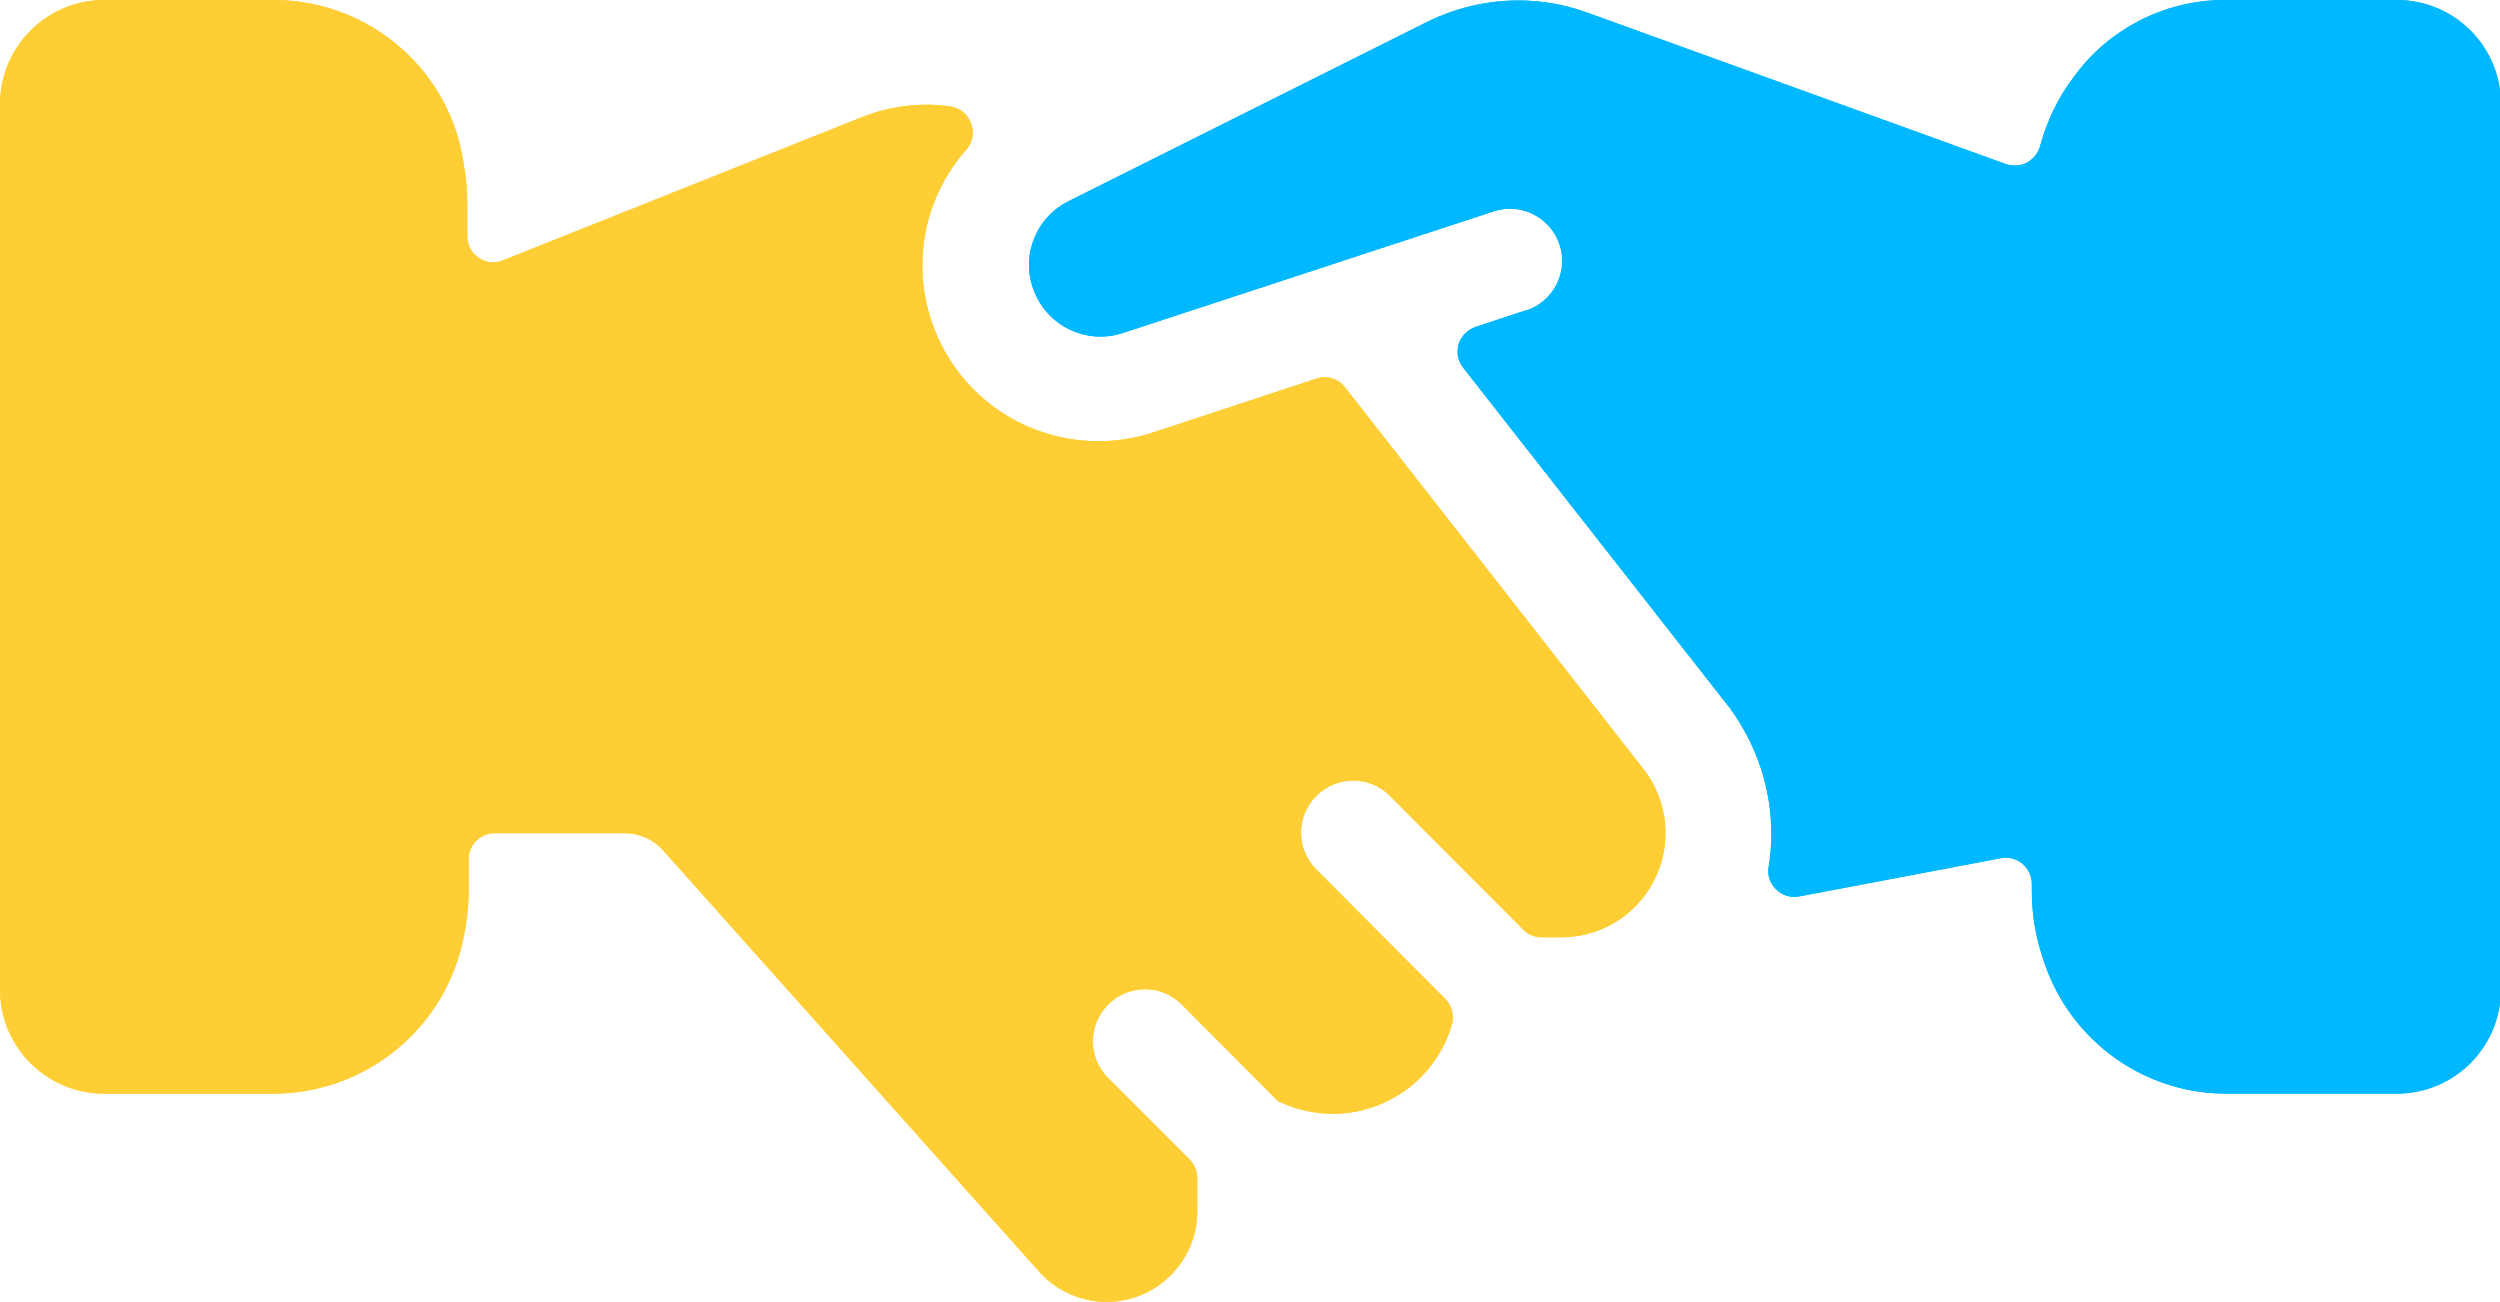
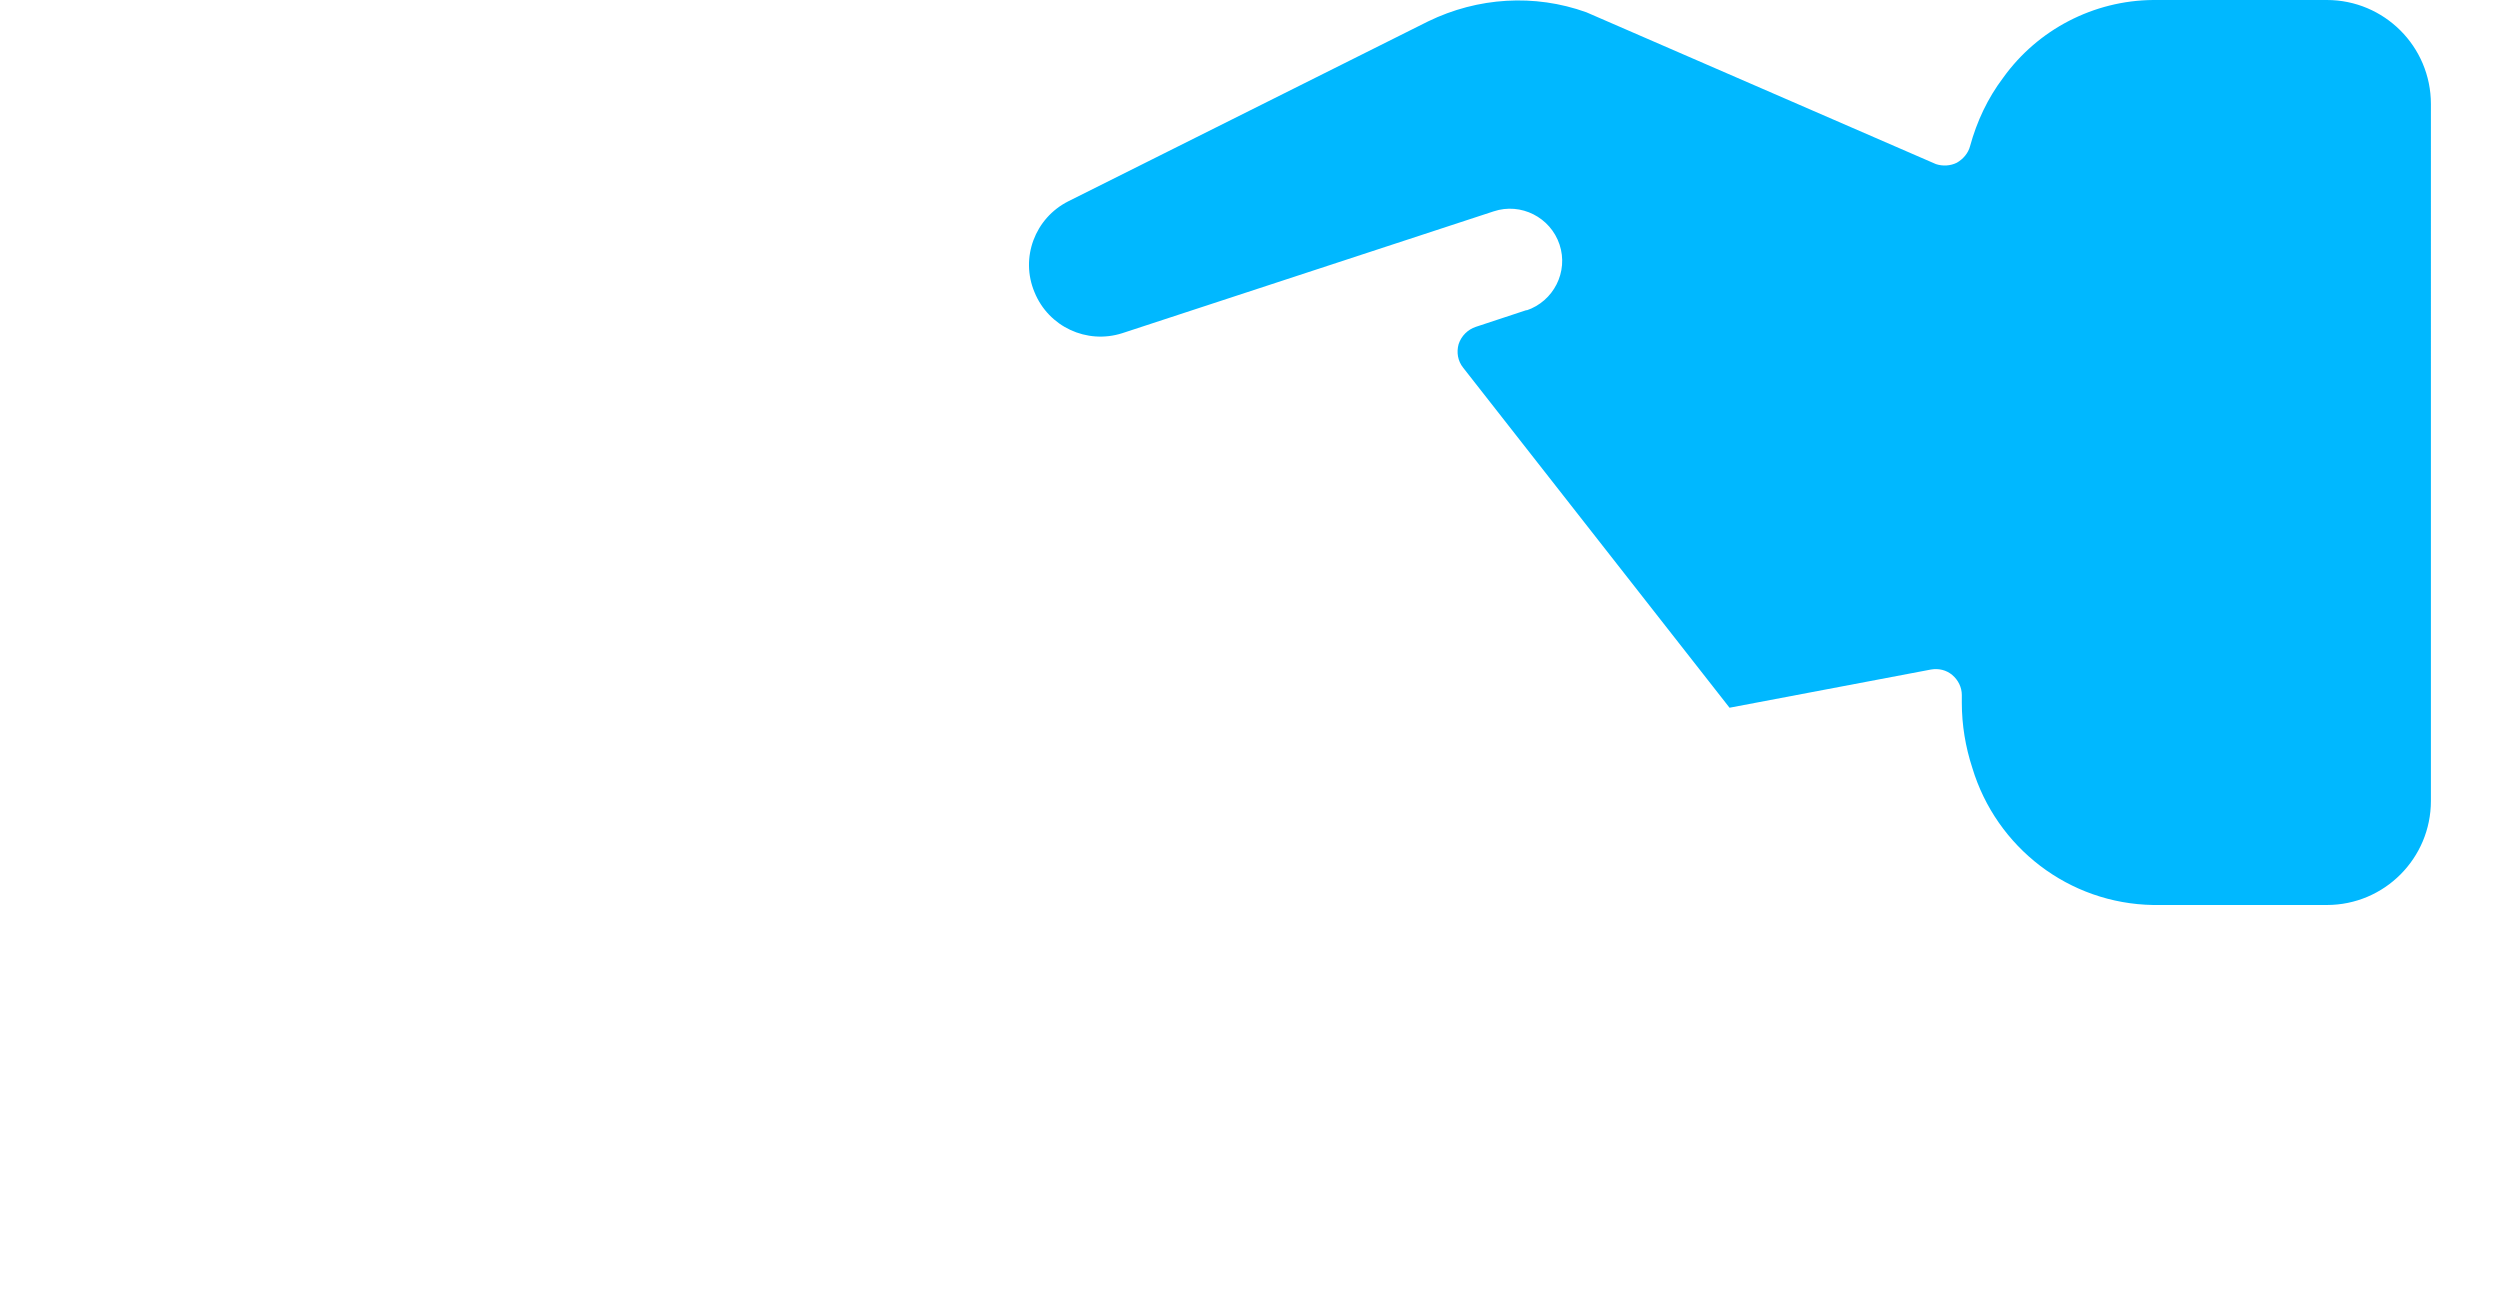
<svg xmlns="http://www.w3.org/2000/svg" id="Layer_2" viewBox="0 0 55 28.65">
  <defs>
    <style>.cls-1{clip-path:url(#clippath);}.cls-2{fill:#00b8ff;}.cls-3{fill:#ffce34;}.cls-4{clip-path:url(#clippath-1);}</style>
    <clipPath id="clippath">
-       <path class="cls-3" d="M2.29,24.06h3.82c2-.05,3.7-1.47,4.09-3.44,.07-.33,.11-.68,.11-1.02v-.7c0-.32,.26-.57,.57-.57h2.86c.33,0,.64,.14,.85,.38l8.23,9.22c.54,.64,1.42,.88,2.21,.59,.79-.29,1.31-1.04,1.31-1.87v-.73c0-.15-.06-.3-.17-.41l-1.79-1.79c-.45-.45-.45-1.17,0-1.62,.45-.45,1.17-.45,1.62,0l2.12,2.13,.19,.08c.71,.28,1.51,.26,2.2-.08,.69-.33,1.21-.94,1.43-1.68,.06-.2,0-.42-.14-.57l-2.84-2.85c-.45-.45-.45-1.17,0-1.62,.45-.45,1.17-.45,1.62,0l2.93,2.94c.11,.11,.25,.17,.41,.17h.43c1.27,0,2.29-1.03,2.29-2.29,0-.5-.16-.98-.46-1.38l-6.59-8.43c-.15-.19-.4-.27-.63-.19l-3.58,1.18c-1.66,.55-3.48-.08-4.44-1.53-.97-1.46-.84-3.38,.32-4.69,.14-.16,.18-.38,.1-.58-.07-.2-.25-.34-.46-.37-.65-.09-1.31-.01-1.92,.23l-7.92,3.16c-.18,.07-.38,.05-.53-.06-.16-.11-.25-.28-.25-.47v-.75c0-.28-.03-.57-.08-.85C9.91,1.57,8.18,.05,6.11,0H2.29C1.03,0,0,1.03,0,2.29V21.77c0,1.27,1.03,2.29,2.29,2.29Z" />
-     </clipPath>
+       </clipPath>
    <clipPath id="clippath-1">
-       <path class="cls-2" d="M33.59,6.82l-1.12,.37c-.18,.06-.32,.2-.38,.38-.05,.18-.02,.37,.1,.52l5.86,7.48c.59,.8,.92,1.77,.92,2.77,0,.25-.02,.49-.06,.73-.03,.19,.03,.37,.17,.5,.13,.13,.32,.19,.51,.15l4.43-.84c.17-.03,.34,.01,.47,.12,.13,.11,.21,.27,.21,.44v.17c0,.49,.08,.97,.23,1.43,.53,1.76,2.13,2.99,3.98,3.02h3.82c1.27,0,2.29-1.03,2.29-2.29V2.29c0-1.27-1.03-2.29-2.29-2.29h-3.82c-1.31,.01-2.54,.65-3.3,1.71-.34,.45-.58,.96-.73,1.51-.04,.15-.15,.28-.29,.36-.14,.07-.31,.08-.46,.03L34.9,.27c-1.14-.41-2.39-.33-3.48,.2l-7.92,3.96c-.73,.37-1.06,1.24-.74,2,.31,.76,1.15,1.15,1.93,.9l8.17-2.68c.6-.2,1.25,.13,1.45,.73,.2,.6-.13,1.25-.73,1.45Z" />
-     </clipPath>
+       </clipPath>
  </defs>
  <g id="Icons">
    <g>
      <g>
-         <path class="cls-3" d="M2.29,24.06h3.82c2-.05,3.7-1.47,4.09-3.44,.07-.33,.11-.68,.11-1.02v-.7c0-.32,.26-.57,.57-.57h2.86c.33,0,.64,.14,.85,.38l8.23,9.22c.54,.64,1.42,.88,2.21,.59,.79-.29,1.31-1.04,1.31-1.87v-.73c0-.15-.06-.3-.17-.41l-1.79-1.79c-.45-.45-.45-1.17,0-1.62,.45-.45,1.17-.45,1.62,0l2.12,2.13,.19,.08c.71,.28,1.51,.26,2.2-.08,.69-.33,1.21-.94,1.43-1.68,.06-.2,0-.42-.14-.57l-2.84-2.85c-.45-.45-.45-1.17,0-1.62,.45-.45,1.17-.45,1.62,0l2.93,2.94c.11,.11,.25,.17,.41,.17h.43c1.27,0,2.29-1.03,2.29-2.29,0-.5-.16-.98-.46-1.38l-6.59-8.43c-.15-.19-.4-.27-.63-.19l-3.58,1.18c-1.66,.55-3.48-.08-4.44-1.53-.97-1.46-.84-3.38,.32-4.69,.14-.16,.18-.38,.1-.58-.07-.2-.25-.34-.46-.37-.65-.09-1.31-.01-1.92,.23l-7.92,3.16c-.18,.07-.38,.05-.53-.06-.16-.11-.25-.28-.25-.47v-.75c0-.28-.03-.57-.08-.85C9.91,1.57,8.18,.05,6.11,0H2.29C1.03,0,0,1.03,0,2.29V21.77c0,1.27,1.03,2.29,2.29,2.29Z" />
        <g class="cls-1">
          <rect class="cls-3" x="-11.46" y="-11.46" width="59.58" height="51.56" />
        </g>
      </g>
      <g>
-         <path class="cls-2" d="M33.59,6.82l-1.12,.37c-.18,.06-.32,.2-.38,.38-.05,.18-.02,.37,.1,.52l5.86,7.48c.59,.8,.92,1.77,.92,2.77,0,.25-.02,.49-.06,.73-.03,.19,.03,.37,.17,.5,.13,.13,.32,.19,.51,.15l4.43-.84c.17-.03,.34,.01,.47,.12,.13,.11,.21,.27,.21,.44v.17c0,.49,.08,.97,.23,1.43,.53,1.76,2.13,2.99,3.98,3.02h3.82c1.27,0,2.29-1.03,2.29-2.29V2.29c0-1.27-1.03-2.29-2.29-2.29h-3.82c-1.31,.01-2.54,.65-3.3,1.71-.34,.45-.58,.96-.73,1.51-.04,.15-.15,.28-.29,.36-.14,.07-.31,.08-.46,.03L34.9,.27c-1.14-.41-2.39-.33-3.48,.2l-7.92,3.96c-.73,.37-1.06,1.24-.74,2,.31,.76,1.15,1.15,1.93,.9l8.17-2.68c.6-.2,1.25,.13,1.45,.73,.2,.6-.13,1.25-.73,1.45Z" />
+         <path class="cls-2" d="M33.59,6.82l-1.12,.37c-.18,.06-.32,.2-.38,.38-.05,.18-.02,.37,.1,.52l5.86,7.48l4.43-.84c.17-.03,.34,.01,.47,.12,.13,.11,.21,.27,.21,.44v.17c0,.49,.08,.97,.23,1.43,.53,1.76,2.13,2.99,3.98,3.02h3.82c1.27,0,2.29-1.03,2.29-2.29V2.29c0-1.27-1.03-2.29-2.29-2.29h-3.82c-1.31,.01-2.54,.65-3.3,1.71-.34,.45-.58,.96-.73,1.51-.04,.15-.15,.28-.29,.36-.14,.07-.31,.08-.46,.03L34.9,.27c-1.14-.41-2.39-.33-3.48,.2l-7.92,3.96c-.73,.37-1.06,1.24-.74,2,.31,.76,1.15,1.15,1.93,.9l8.17-2.68c.6-.2,1.25,.13,1.45,.73,.2,.6-.13,1.25-.73,1.45Z" />
        <g class="cls-4">
          <rect class="cls-2" x="11.19" y="-11.46" width="55.27" height="46.98" />
        </g>
      </g>
    </g>
  </g>
</svg>